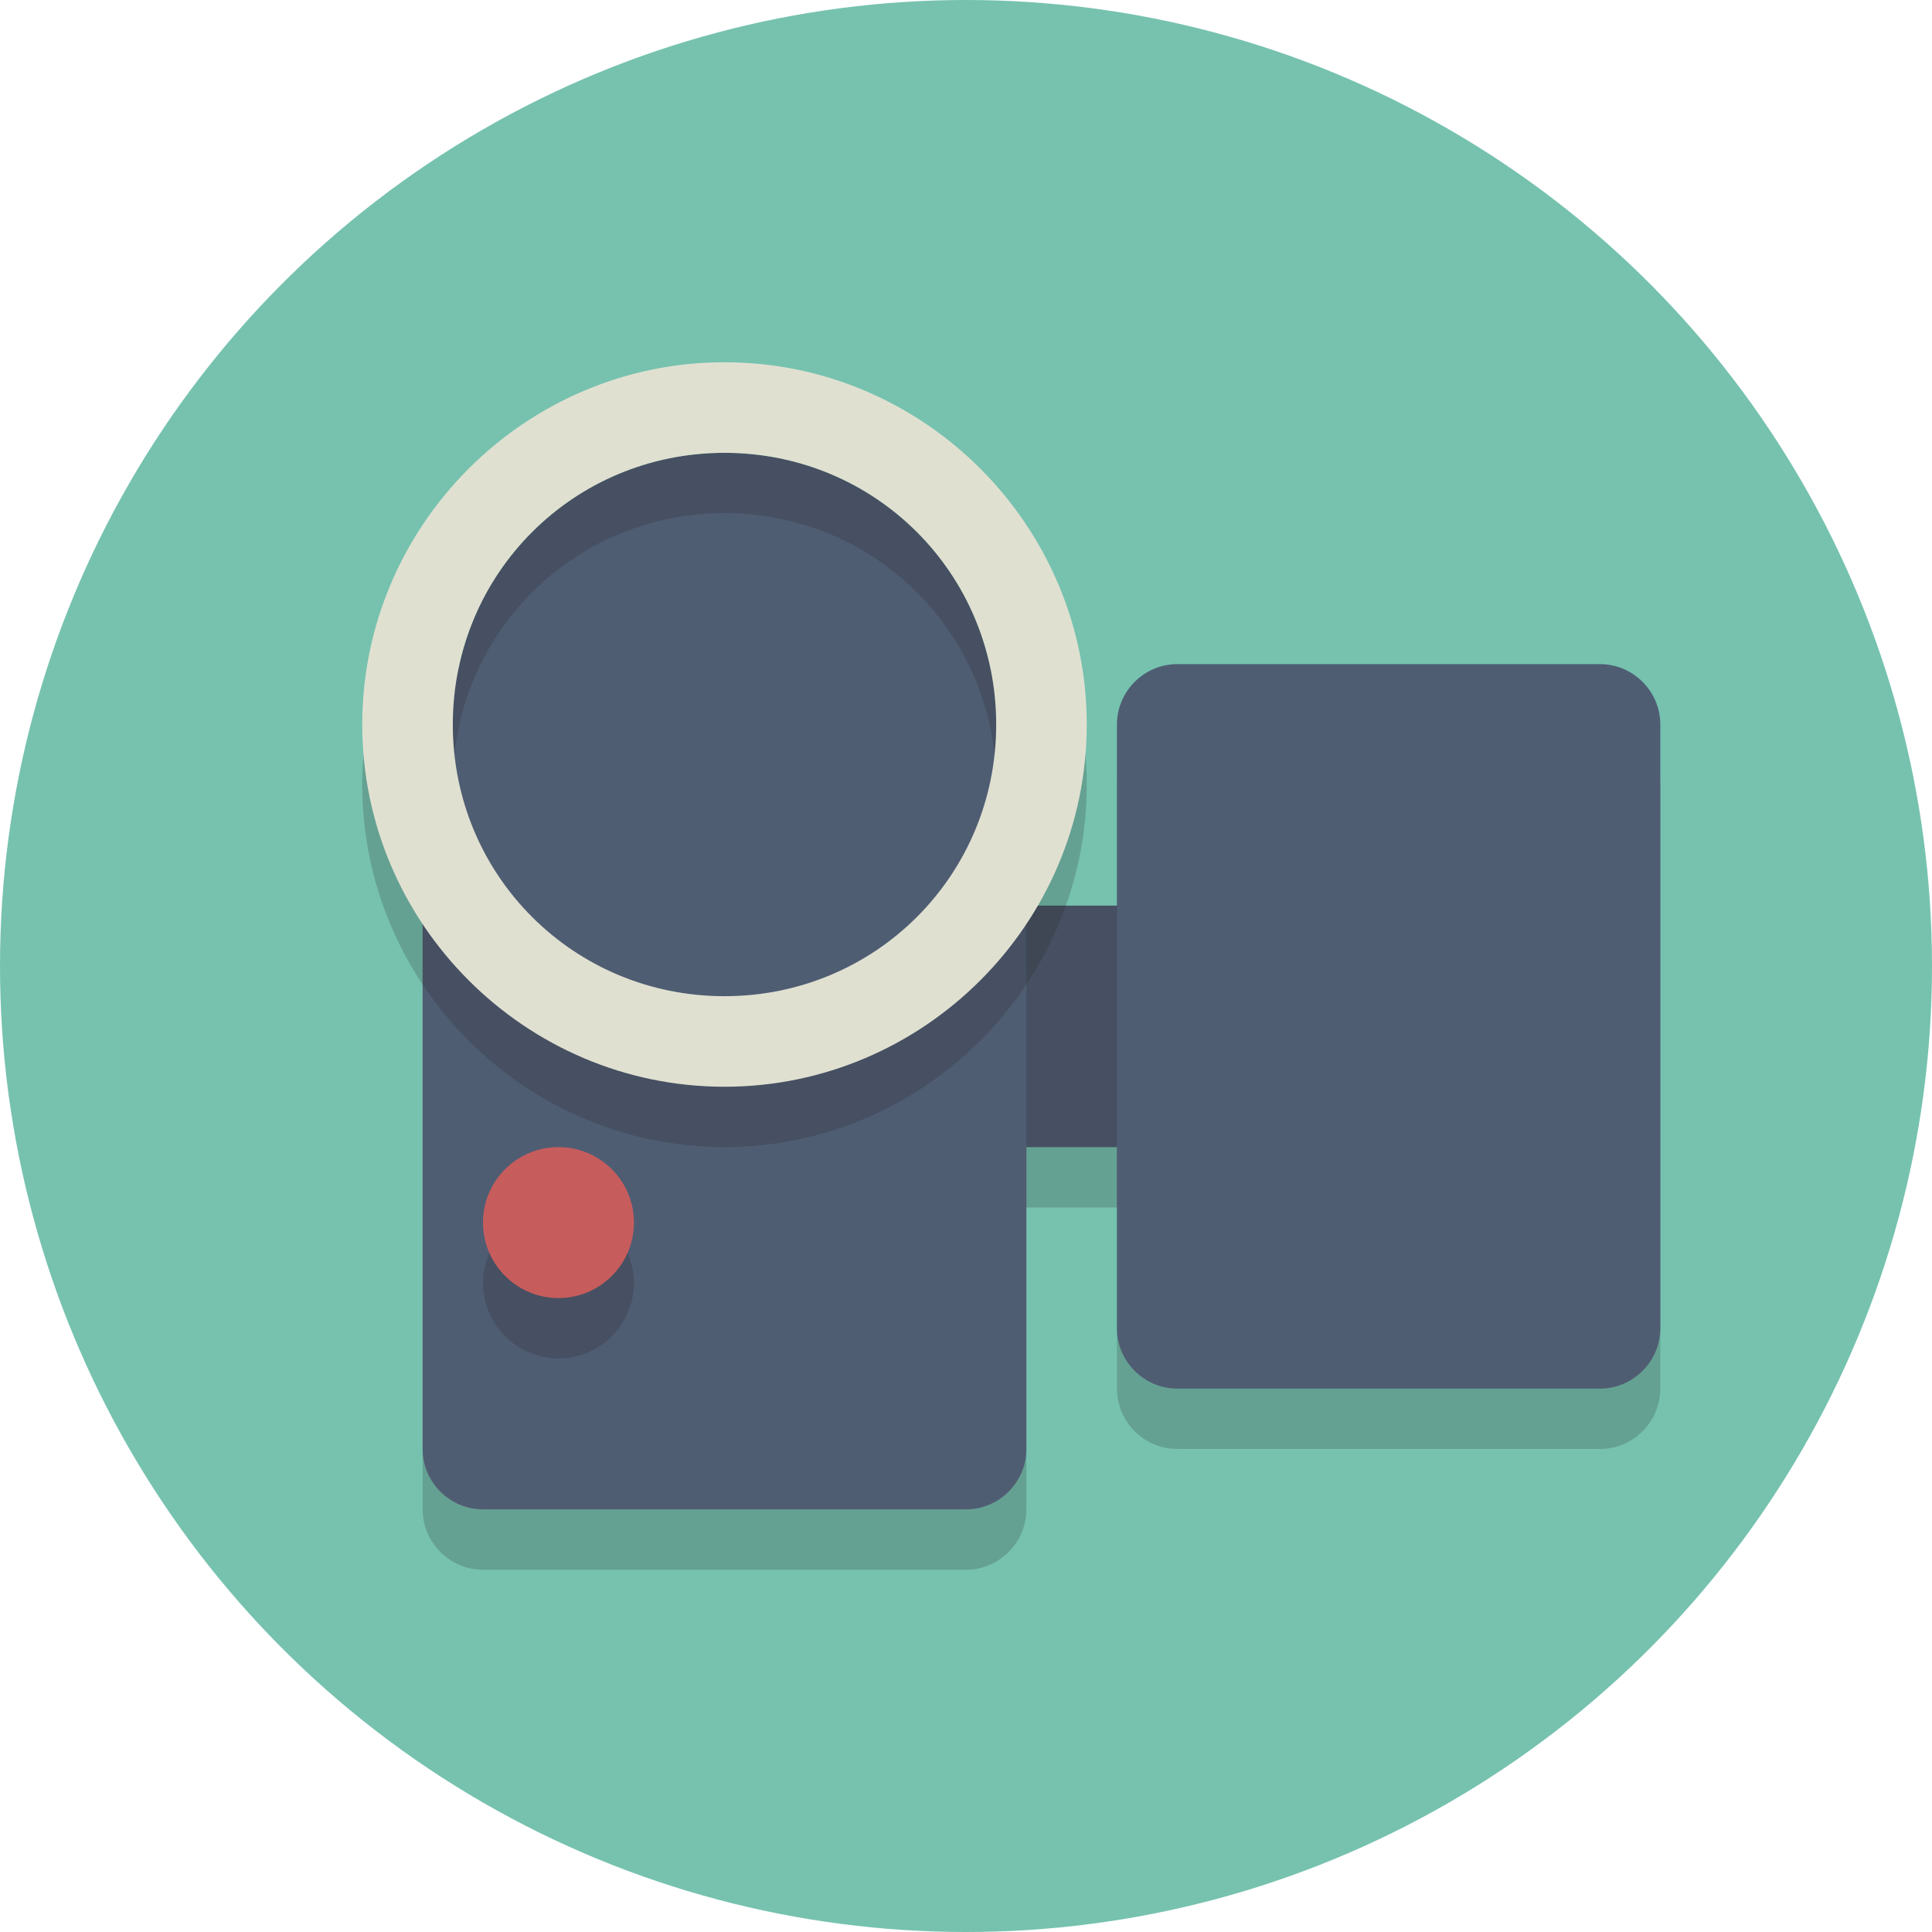
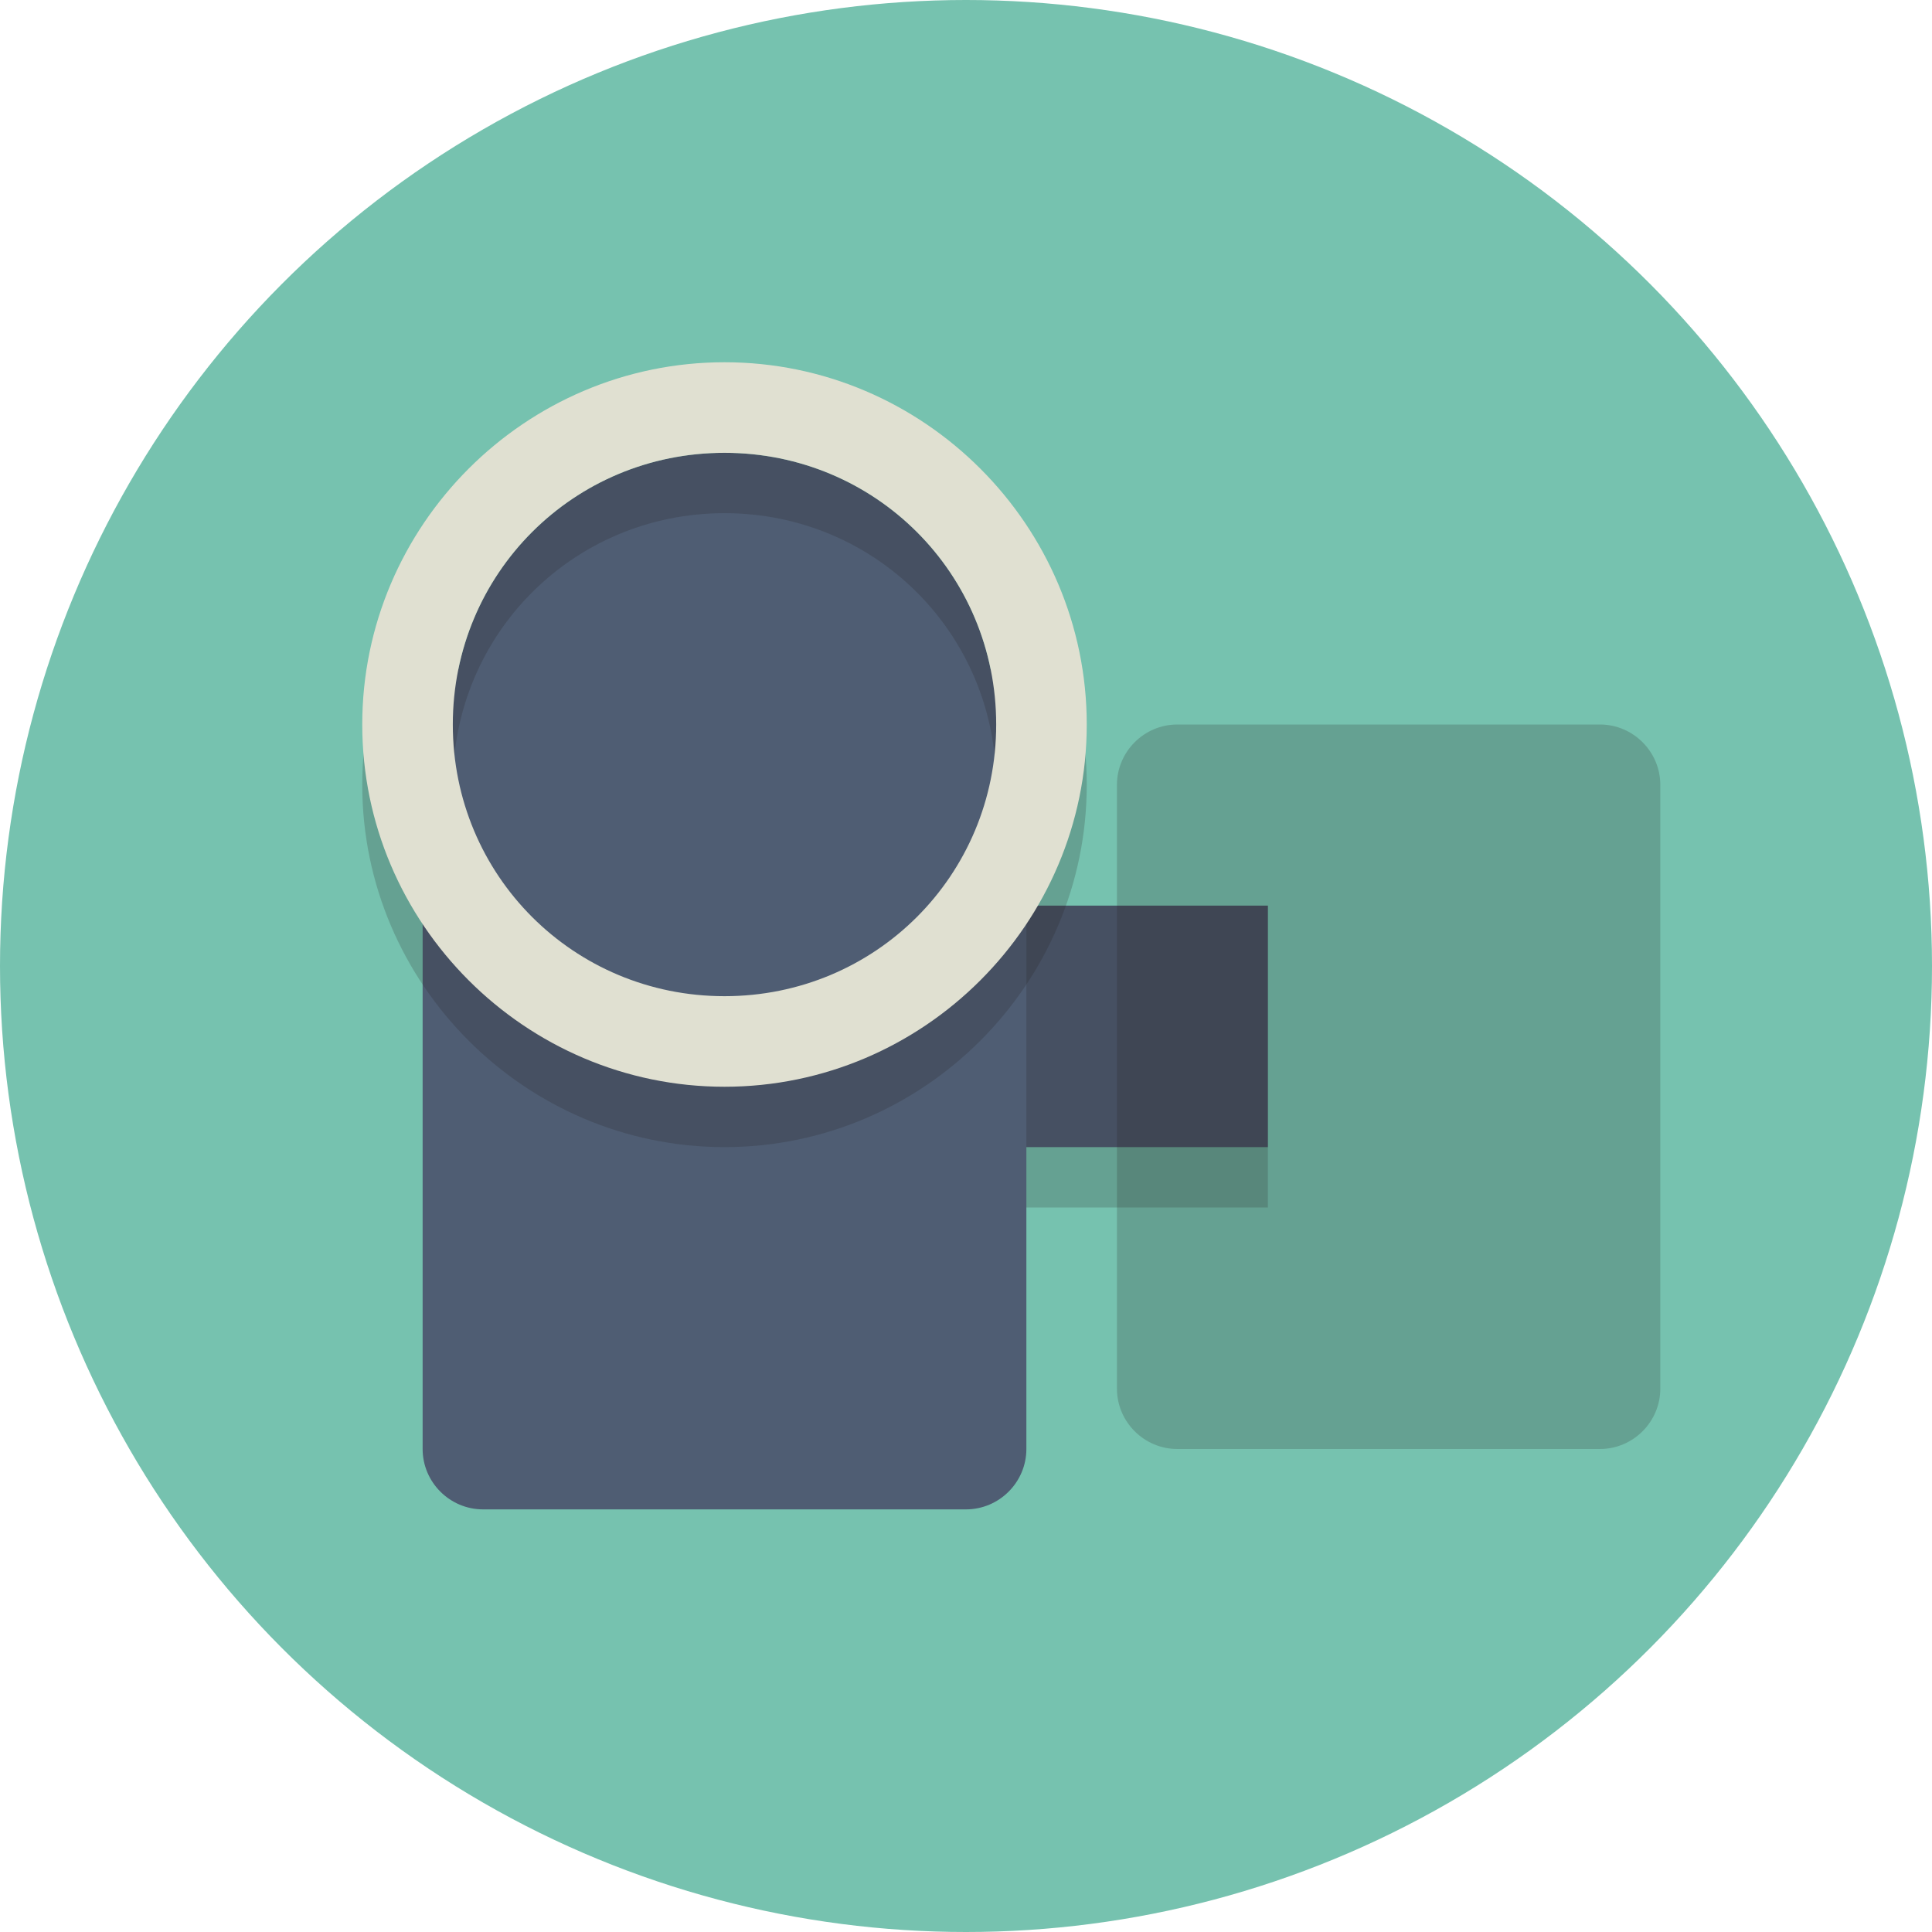
<svg xmlns="http://www.w3.org/2000/svg" version="1.1" id="Layer_1" viewBox="0 0 64 64" xml:space="preserve">
  <style type="text/css">
	.st0{fill:#76C2AF;}
	.st1{fill:#4F5D73;}
	.st2{opacity:0.2;fill:#231F20;}
	.st3{fill:#C75C5C;}
	.st4{fill:#E0E0D1;}
</style>
  <circle class="st0" cx="32" cy="32" r="32" />
  <rect x="31" y="30" class="st1" width="11" height="8" />
-   <path class="st2" d="M34,50c0,1.1-0.9,2-2,2H16c-1.1,0-2-0.9-2-2V26c0-1.1,0.9-2,2-2h16c1.1,0,2,0.9,2,2V50z" />
  <path class="st2" d="M55,46c0,1.1-0.9,2-2,2H39c-1.1,0-2-0.9-2-2V26c0-1.1,0.9-2,2-2h14c1.1,0,2,0.9,2,2V46z" />
  <rect x="31" y="30" class="st2" width="11" height="10" />
  <path class="st1" d="M34,48c0,1.1-0.9,2-2,2H16c-1.1,0-2-0.9-2-2V24c0-1.1,0.9-2,2-2h16c1.1,0,2,0.9,2,2V48z" />
-   <path class="st1" d="M55,44c0,1.1-0.9,2-2,2H39c-1.1,0-2-0.9-2-2V24c0-1.1,0.9-2,2-2h14c1.1,0,2,0.9,2,2V44z" />
  <g>
    <path class="st1" d="M24,15c-5,0-9,4-9,9s4,9,9,9s9-4,9-9S29,15,24,15z" />
  </g>
-   <circle class="st2" cx="18.5" cy="42.5" r="2.5" />
-   <circle class="st3" cx="18.5" cy="40.5" r="2.5" />
  <path class="st2" d="M24,14c-6.6,0-12,5.4-12,12s5.4,12,12,12s12-5.4,12-12S30.6,14,24,14z M24,35c-5,0-9-4-9-9s4-9,9-9s9,4,9,9  S29,35,24,35z" />
  <path class="st4" d="M24,12c-6.6,0-12,5.4-12,12s5.4,12,12,12s12-5.4,12-12S30.6,12,24,12z M24,33c-5,0-9-4-9-9s4-9,9-9s9,4,9,9  S29,33,24,33z" />
</svg>